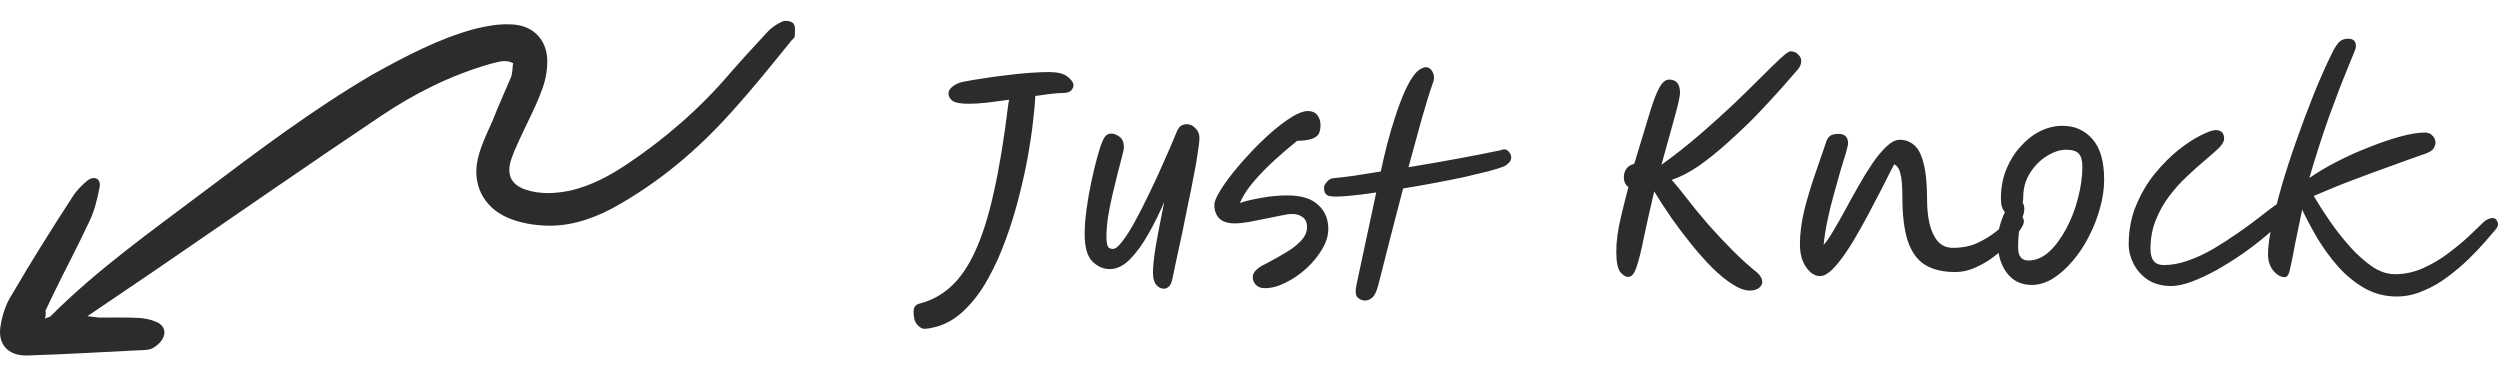
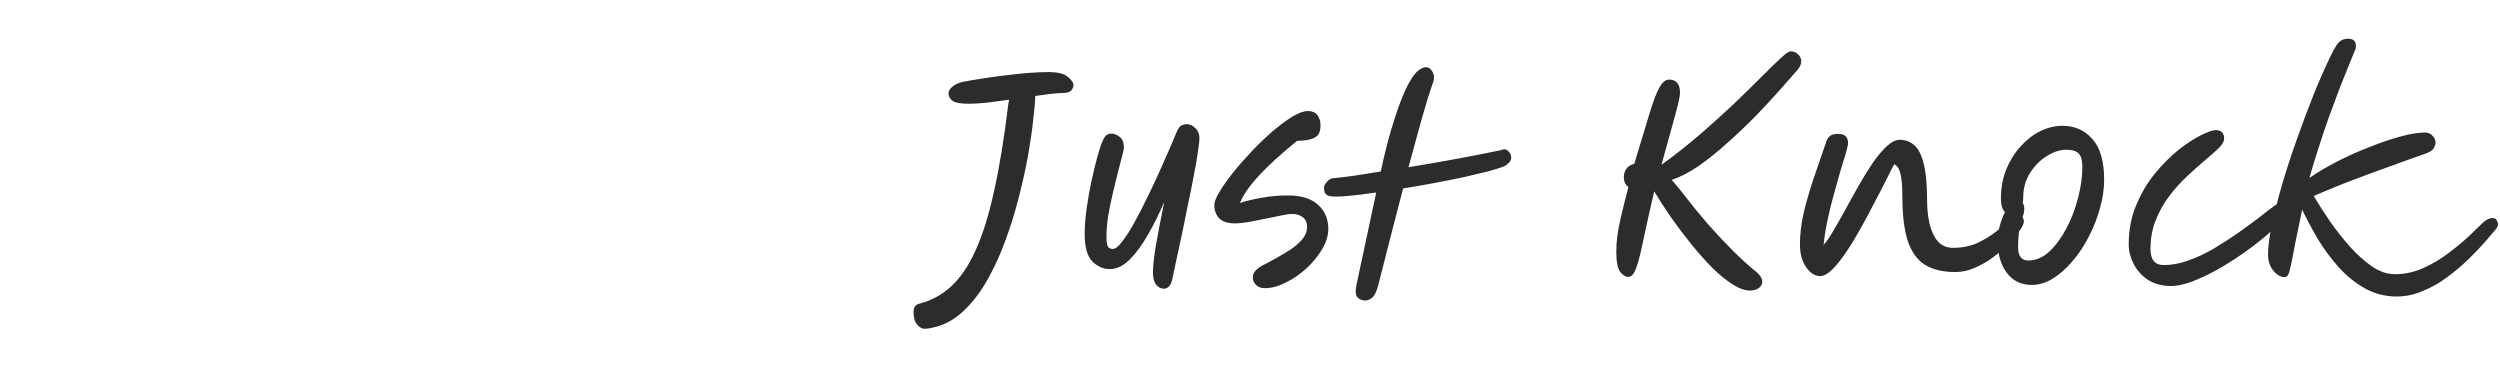
<svg xmlns="http://www.w3.org/2000/svg" width="186" height="28" viewBox="0 0 186 28" fill="none">
-   <path d="M3.347 23.709C3.569 23.589 3.678 23.608 3.759 23.531C7.252 20.032 11.26 17.204 15.178 14.249C19.224 11.202 23.269 8.156 27.663 5.574C30.145 4.196 32.641 2.865 35.372 2.137C36.193 1.938 37.075 1.773 37.968 1.812C39.738 1.842 40.835 3.062 40.71 4.862C40.675 5.598 40.484 6.33 40.183 7.043C39.747 8.161 39.186 9.212 38.688 10.297C38.439 10.839 38.189 11.381 38.002 11.957C37.675 13.093 38.095 13.793 39.184 14.135C40.273 14.477 41.388 14.396 42.46 14.173C44.006 13.806 45.341 13.088 46.633 12.228C49.473 10.326 52.056 8.089 54.271 5.497C55.192 4.439 56.127 3.428 57.063 2.418C57.37 2.065 57.801 1.778 58.213 1.601C58.436 1.481 58.935 1.588 59.04 1.764C59.207 1.972 59.133 2.409 59.125 2.722C59.106 2.831 58.978 2.922 58.898 2.998C57.505 4.718 56.079 6.5 54.529 8.215C51.945 11.127 48.98 13.637 45.513 15.522C43.86 16.389 42.106 16.923 40.244 16.765C39.399 16.712 38.511 16.516 37.735 16.183C35.938 15.383 35.104 13.669 35.561 11.768C35.79 10.817 36.237 9.904 36.636 9.005C37.073 7.888 37.571 6.803 38.023 5.733C38.14 5.438 38.119 5.03 38.175 4.702C37.556 4.373 37.016 4.641 36.48 4.752C33.574 5.586 30.874 6.927 28.337 8.633C23.087 12.149 17.914 15.746 12.727 19.296C10.715 20.686 8.689 22.029 6.503 23.524C6.878 23.565 7.096 23.602 7.362 23.625C8.35 23.635 9.323 23.597 10.325 23.655C10.747 23.681 11.184 23.755 11.603 23.939C12.069 24.108 12.355 24.538 12.187 25.004C12.084 25.347 11.762 25.652 11.459 25.848C11.156 26.044 10.796 26.05 10.435 26.056C7.625 26.187 4.83 26.365 2.006 26.449C0.563 26.474 -0.229 25.576 0.059 24.141C0.188 23.376 0.46 22.568 0.885 21.92C2.312 19.465 3.849 17.027 5.401 14.637C5.679 14.19 6.114 13.747 6.53 13.413C7.041 13.05 7.536 13.313 7.411 13.921C7.248 14.748 7.052 15.637 6.671 16.426C5.825 18.239 4.902 19.971 4.041 21.736C3.824 22.216 3.594 22.649 3.377 23.129C3.421 23.272 3.417 23.428 3.347 23.709Z" fill="#2C2C2C" />
  <path d="M72.108 7.72C71.482 7.72 71.068 7.647 70.868 7.5C70.668 7.353 70.568 7.167 70.568 6.94C70.568 6.767 70.668 6.6 70.868 6.44C71.082 6.267 71.355 6.147 71.688 6.08C72.088 6 72.562 5.92 73.108 5.84C73.668 5.747 74.248 5.667 74.848 5.6C75.462 5.52 76.048 5.46 76.608 5.42C77.182 5.38 77.682 5.36 78.108 5.36C78.735 5.373 79.182 5.493 79.448 5.72C79.728 5.947 79.868 6.153 79.868 6.34C79.868 6.473 79.808 6.607 79.688 6.74C79.568 6.86 79.355 6.92 79.048 6.92C78.848 6.92 78.568 6.94 78.208 6.98C77.862 7.02 77.468 7.073 77.028 7.14C77.015 7.567 76.962 8.167 76.868 8.94C76.788 9.7 76.662 10.573 76.488 11.56C76.315 12.533 76.088 13.56 75.808 14.64C75.542 15.707 75.215 16.767 74.828 17.82C74.455 18.86 74.015 19.833 73.508 20.74C73.015 21.633 72.448 22.393 71.808 23.02C71.182 23.647 70.482 24.073 69.708 24.3C69.495 24.353 69.322 24.393 69.188 24.42C69.055 24.447 68.902 24.46 68.728 24.46C68.595 24.46 68.435 24.36 68.248 24.16C68.062 23.96 67.968 23.64 67.968 23.2C67.968 22.88 68.102 22.68 68.368 22.6C69.275 22.373 70.068 21.947 70.748 21.32C71.442 20.693 72.048 19.807 72.568 18.66C73.102 17.5 73.562 16.033 73.948 14.26C74.348 12.487 74.702 10.34 75.008 7.82C75.022 7.687 75.048 7.553 75.088 7.42C74.502 7.5 73.942 7.573 73.408 7.64C72.875 7.693 72.442 7.72 72.108 7.72ZM86.599 21.48C86.373 21.48 86.179 21.38 86.019 21.18C85.859 20.98 85.779 20.687 85.779 20.3C85.779 19.847 85.846 19.2 85.979 18.36C86.126 17.52 86.339 16.407 86.619 15.02C86.259 15.873 85.859 16.68 85.419 17.44C84.993 18.2 84.539 18.82 84.059 19.3C83.579 19.78 83.086 20.02 82.579 20.02C82.086 20.02 81.646 19.827 81.259 19.44C80.886 19.053 80.699 18.373 80.699 17.4C80.699 16.853 80.746 16.24 80.839 15.56C80.933 14.867 81.053 14.18 81.199 13.5C81.346 12.82 81.493 12.213 81.639 11.68C81.786 11.133 81.919 10.733 82.039 10.48C82.133 10.267 82.226 10.127 82.319 10.06C82.413 9.98 82.539 9.94 82.699 9.94C82.886 9.94 83.086 10.02 83.299 10.18C83.513 10.34 83.619 10.607 83.619 10.98C83.619 11.073 83.573 11.293 83.479 11.64C83.399 11.973 83.293 12.387 83.159 12.88C83.039 13.36 82.913 13.88 82.779 14.44C82.646 15 82.533 15.56 82.439 16.12C82.359 16.68 82.319 17.193 82.319 17.66C82.319 17.913 82.346 18.12 82.399 18.28C82.453 18.44 82.586 18.52 82.799 18.52C82.986 18.52 83.219 18.333 83.499 17.96C83.793 17.587 84.106 17.093 84.439 16.48C84.786 15.853 85.139 15.16 85.499 14.4C85.873 13.64 86.233 12.86 86.579 12.06C86.939 11.26 87.266 10.5 87.559 9.78C87.666 9.54 87.779 9.393 87.899 9.34C88.019 9.273 88.153 9.24 88.299 9.24C88.539 9.24 88.753 9.34 88.939 9.54C89.139 9.727 89.239 9.973 89.239 10.28C89.239 10.48 89.199 10.827 89.119 11.32C89.053 11.813 88.953 12.393 88.819 13.06C88.699 13.713 88.559 14.407 88.399 15.14C88.253 15.873 88.106 16.6 87.959 17.32C87.813 18.027 87.673 18.673 87.539 19.26C87.419 19.847 87.319 20.32 87.239 20.68C87.173 21.013 87.079 21.227 86.959 21.32C86.853 21.427 86.733 21.48 86.599 21.48ZM94.106 21.44C93.813 21.44 93.586 21.353 93.426 21.18C93.28 21.02 93.206 20.833 93.206 20.62C93.206 20.433 93.286 20.26 93.446 20.1C93.62 19.927 93.853 19.773 94.146 19.64C94.68 19.36 95.18 19.08 95.646 18.8C96.126 18.52 96.513 18.22 96.806 17.9C97.1 17.58 97.246 17.24 97.246 16.88C97.246 16.573 97.146 16.34 96.946 16.18C96.746 16.007 96.473 15.92 96.126 15.92C95.926 15.92 95.646 15.96 95.286 16.04C94.926 16.107 94.533 16.187 94.106 16.28C93.693 16.36 93.286 16.44 92.886 16.52C92.486 16.587 92.146 16.62 91.866 16.62C91.36 16.62 90.98 16.5 90.726 16.26C90.473 16.007 90.346 15.667 90.346 15.24C90.346 15.027 90.473 14.707 90.726 14.28C90.98 13.853 91.313 13.38 91.726 12.86C92.153 12.327 92.62 11.793 93.126 11.26C93.633 10.727 94.146 10.233 94.666 9.78C95.2 9.327 95.693 8.96 96.146 8.68C96.613 8.4 97 8.26 97.306 8.26C97.613 8.26 97.846 8.36 98.006 8.56C98.166 8.76 98.246 9.013 98.246 9.32C98.246 9.56 98.206 9.767 98.126 9.94C98.046 10.1 97.88 10.227 97.626 10.32C97.386 10.413 97.013 10.467 96.506 10.48C95.986 10.893 95.433 11.367 94.846 11.9C94.273 12.42 93.746 12.96 93.266 13.52C92.8 14.067 92.46 14.593 92.246 15.1C92.686 14.953 93.22 14.827 93.846 14.72C94.486 14.6 95.133 14.54 95.786 14.54C96.813 14.54 97.573 14.773 98.066 15.24C98.573 15.693 98.826 16.293 98.826 17.04C98.826 17.52 98.673 18.02 98.366 18.54C98.073 19.047 97.686 19.52 97.206 19.96C96.726 20.4 96.213 20.753 95.666 21.02C95.12 21.3 94.6 21.44 94.106 21.44ZM99.012 14.6C98.652 14.573 98.486 14.34 98.512 13.9C98.526 13.793 98.599 13.667 98.732 13.52C98.866 13.36 99.019 13.273 99.192 13.26C99.606 13.22 100.112 13.16 100.712 13.08C101.326 12.987 101.999 12.88 102.732 12.76C102.866 12.107 103.026 11.42 103.212 10.7C103.399 9.98 103.606 9.28 103.832 8.6C104.059 7.907 104.299 7.28 104.552 6.72C104.806 6.16 105.072 5.72 105.352 5.4C105.499 5.253 105.632 5.153 105.752 5.1C105.872 5.033 105.979 5 106.072 5C106.259 5 106.406 5.08 106.512 5.24C106.632 5.4 106.692 5.58 106.692 5.78C106.692 5.887 106.672 5.993 106.632 6.1C106.366 6.847 106.079 7.767 105.772 8.86C105.466 9.953 105.139 11.147 104.792 12.44C106.019 12.24 107.246 12.027 108.472 11.8C109.699 11.573 110.752 11.367 111.632 11.18C111.886 11.073 112.079 11.093 112.212 11.24C112.359 11.387 112.432 11.533 112.432 11.68C112.432 11.867 112.379 12.007 112.272 12.1C112.179 12.193 112.079 12.273 111.972 12.34L111.952 12.36C111.686 12.467 111.286 12.593 110.752 12.74C110.219 12.873 109.606 13.02 108.912 13.18C108.219 13.327 107.479 13.473 106.692 13.62C105.919 13.767 105.152 13.9 104.392 14.02C104.086 15.193 103.772 16.4 103.452 17.64C103.146 18.867 102.839 20.073 102.532 21.26C102.399 21.74 102.246 22.04 102.072 22.16C101.912 22.293 101.739 22.36 101.552 22.36C101.339 22.36 101.152 22.28 100.992 22.12C100.846 21.96 100.826 21.633 100.932 21.14L102.392 14.32C101.592 14.44 100.886 14.527 100.272 14.58C99.672 14.633 99.252 14.64 99.012 14.6ZM131.113 21C131.113 21.133 131.039 21.267 130.893 21.4C130.746 21.533 130.519 21.607 130.213 21.62C129.826 21.62 129.393 21.467 128.913 21.16C128.446 20.867 127.953 20.467 127.433 19.96C126.913 19.44 126.393 18.86 125.873 18.22C125.353 17.58 124.853 16.92 124.373 16.24C123.893 15.547 123.459 14.88 123.073 14.24C122.753 15.613 122.493 16.773 122.293 17.72C122.106 18.667 121.926 19.387 121.753 19.88C121.593 20.36 121.393 20.6 121.153 20.6C120.939 20.6 120.733 20.473 120.533 20.22C120.346 19.953 120.252 19.453 120.252 18.72C120.252 18.333 120.279 17.94 120.333 17.54C120.386 17.127 120.479 16.64 120.613 16.08C120.746 15.507 120.926 14.787 121.153 13.92C121.006 13.8 120.913 13.68 120.873 13.56C120.833 13.44 120.813 13.307 120.813 13.16C120.813 12.973 120.866 12.787 120.973 12.6C121.079 12.413 121.286 12.273 121.593 12.18C122.059 10.62 122.433 9.387 122.713 8.48C122.993 7.56 123.239 6.907 123.453 6.52C123.679 6.12 123.919 5.92 124.173 5.92C124.719 5.92 124.993 6.247 124.993 6.9C124.993 7.14 124.879 7.673 124.653 8.5C124.426 9.313 124.079 10.567 123.613 12.26C124.666 11.5 125.653 10.72 126.573 9.92C127.493 9.12 128.333 8.36 129.093 7.64C129.853 6.907 130.519 6.253 131.093 5.68C131.666 5.107 132.133 4.653 132.493 4.32C132.853 3.987 133.093 3.82 133.213 3.82C133.439 3.82 133.626 3.893 133.773 4.04C133.933 4.187 134.013 4.353 134.013 4.54C134.013 4.767 133.919 4.987 133.733 5.2C133.413 5.573 132.986 6.06 132.453 6.66C131.919 7.26 131.319 7.907 130.653 8.6C129.986 9.28 129.286 9.947 128.553 10.6C127.833 11.253 127.113 11.833 126.393 12.34C125.673 12.833 124.999 13.18 124.373 13.38C124.559 13.593 124.746 13.813 124.933 14.04C125.119 14.267 125.293 14.487 125.453 14.7C125.933 15.327 126.479 15.993 127.093 16.7C127.719 17.407 128.353 18.08 128.993 18.72C129.633 19.347 130.213 19.867 130.733 20.28C130.986 20.507 131.113 20.747 131.113 21ZM135.415 20.54C135.028 20.54 134.682 20.32 134.375 19.88C134.068 19.44 133.915 18.873 133.915 18.18C133.915 17.42 134.015 16.607 134.215 15.74C134.428 14.873 134.688 13.993 134.995 13.1C135.302 12.193 135.602 11.32 135.895 10.48C135.962 10.307 136.055 10.18 136.175 10.1C136.308 10.007 136.508 9.96 136.775 9.96C137.255 9.96 137.495 10.193 137.495 10.66C137.495 10.767 137.442 11.007 137.335 11.38C137.228 11.753 137.088 12.213 136.915 12.76C136.755 13.307 136.588 13.9 136.415 14.54C136.242 15.167 136.088 15.8 135.955 16.44C135.822 17.08 135.728 17.673 135.675 18.22C135.888 17.993 136.128 17.647 136.395 17.18C136.675 16.713 136.975 16.187 137.295 15.6C137.615 15 137.948 14.4 138.295 13.8C138.642 13.187 138.988 12.627 139.335 12.12C139.695 11.6 140.042 11.187 140.375 10.88C140.722 10.56 141.042 10.4 141.335 10.4C141.762 10.4 142.122 10.533 142.415 10.8C142.722 11.053 142.955 11.507 143.115 12.16C143.288 12.8 143.375 13.707 143.375 14.88C143.375 15.507 143.435 16.093 143.555 16.64C143.688 17.187 143.895 17.627 144.175 17.96C144.468 18.28 144.842 18.44 145.295 18.44C145.975 18.44 146.582 18.32 147.115 18.08C147.648 17.827 148.108 17.547 148.495 17.24C148.895 16.92 149.228 16.64 149.495 16.4C149.762 16.147 149.968 16.02 150.115 16.02C150.422 16.02 150.575 16.18 150.575 16.5C150.575 16.633 150.475 16.847 150.275 17.14C150.088 17.42 149.822 17.74 149.475 18.1C149.142 18.447 148.755 18.787 148.315 19.12C147.888 19.44 147.428 19.707 146.935 19.92C146.455 20.133 145.968 20.24 145.475 20.24C144.555 20.24 143.802 20.06 143.215 19.7C142.642 19.34 142.215 18.747 141.935 17.92C141.668 17.093 141.535 15.987 141.535 14.6C141.535 13.84 141.488 13.287 141.395 12.94C141.315 12.58 141.162 12.34 140.935 12.22C140.775 12.5 140.568 12.9 140.315 13.42C140.062 13.927 139.768 14.493 139.435 15.12C139.115 15.747 138.775 16.38 138.415 17.02C138.068 17.647 137.715 18.227 137.355 18.76C136.995 19.293 136.648 19.727 136.315 20.06C135.982 20.38 135.682 20.54 135.415 20.54ZM151.168 21.2C150.381 21.2 149.761 20.9 149.308 20.3C148.854 19.7 148.628 18.92 148.628 17.96C148.628 17.613 148.674 17.247 148.768 16.86C148.874 16.46 149.008 16.1 149.168 15.78C149.074 15.687 149.001 15.56 148.948 15.4C148.894 15.227 148.868 15.013 148.868 14.76C148.868 13.973 149.001 13.253 149.268 12.6C149.534 11.947 149.888 11.38 150.328 10.9C150.768 10.407 151.254 10.027 151.788 9.76C152.334 9.493 152.888 9.36 153.448 9.36C154.368 9.36 155.114 9.693 155.688 10.36C156.261 11.013 156.548 12.013 156.548 13.36C156.548 14.067 156.441 14.787 156.228 15.52C156.028 16.253 155.748 16.96 155.388 17.64C155.041 18.32 154.634 18.927 154.168 19.46C153.714 19.993 153.228 20.42 152.708 20.74C152.201 21.047 151.688 21.2 151.168 21.2ZM150.488 15.1C150.568 15.207 150.608 15.347 150.608 15.52C150.608 15.72 150.568 15.92 150.488 16.12C150.421 16.32 150.348 16.593 150.268 16.94C150.188 17.287 150.148 17.78 150.148 18.42C150.148 19.06 150.401 19.38 150.908 19.38C151.468 19.38 151.988 19.16 152.468 18.72C152.948 18.267 153.374 17.687 153.748 16.98C154.121 16.273 154.408 15.52 154.608 14.72C154.821 13.907 154.928 13.14 154.928 12.42C154.928 11.953 154.841 11.627 154.668 11.44C154.494 11.24 154.181 11.14 153.728 11.14C153.261 11.14 152.774 11.3 152.268 11.62C151.774 11.927 151.361 12.347 151.028 12.88C150.694 13.413 150.528 14.013 150.528 14.68C150.528 14.827 150.514 14.967 150.488 15.1ZM161.536 21.28C160.882 21.28 160.316 21.133 159.836 20.84C159.369 20.533 159.009 20.14 158.756 19.66C158.502 19.18 158.376 18.687 158.376 18.18C158.376 17.113 158.562 16.14 158.936 15.26C159.309 14.367 159.776 13.58 160.336 12.9C160.909 12.207 161.496 11.62 162.096 11.14C162.709 10.66 163.262 10.3 163.756 10.06C164.262 9.807 164.622 9.68 164.836 9.68C165.262 9.68 165.476 9.893 165.476 10.32C165.476 10.52 165.342 10.753 165.076 11.02C164.809 11.273 164.469 11.573 164.056 11.92C163.642 12.267 163.202 12.66 162.736 13.1C162.269 13.527 161.829 14.013 161.416 14.56C161.002 15.093 160.662 15.693 160.396 16.36C160.129 17.013 159.996 17.733 159.996 18.52C159.996 19.32 160.322 19.72 160.976 19.72C161.576 19.72 162.189 19.607 162.816 19.38C163.456 19.153 164.082 18.86 164.696 18.5C165.322 18.127 165.922 17.74 166.496 17.34C167.069 16.94 167.589 16.56 168.056 16.2C168.522 15.827 168.916 15.527 169.236 15.3C169.556 15.073 169.782 14.96 169.916 14.96C170.182 14.96 170.316 15.107 170.316 15.4C170.316 15.627 170.162 15.927 169.856 16.3C169.549 16.673 169.136 17.08 168.616 17.52C168.096 17.96 167.516 18.407 166.876 18.86C166.236 19.3 165.589 19.707 164.936 20.08C164.282 20.44 163.656 20.733 163.056 20.96C162.469 21.173 161.962 21.28 161.536 21.28ZM178.32 22.06C177.453 22.06 176.653 21.853 175.92 21.44C175.2 21.027 174.547 20.493 173.96 19.84C173.387 19.187 172.873 18.487 172.42 17.74C171.98 16.98 171.6 16.267 171.28 15.6C171.053 16.68 170.873 17.553 170.74 18.22C170.62 18.887 170.52 19.393 170.44 19.74C170.373 20.087 170.307 20.32 170.24 20.44C170.173 20.56 170.087 20.62 169.98 20.62C169.687 20.62 169.407 20.46 169.14 20.14C168.873 19.82 168.74 19.407 168.74 18.9C168.74 18.367 168.833 17.66 169.02 16.78C169.207 15.887 169.453 14.9 169.76 13.82C170.08 12.727 170.447 11.6 170.86 10.44C171.273 9.267 171.7 8.127 172.14 7.02C172.593 5.9 173.047 4.88 173.5 3.96C173.727 3.507 173.92 3.213 174.08 3.08C174.253 2.947 174.46 2.88 174.7 2.88C175.087 2.88 175.28 3.06 175.28 3.42C175.28 3.553 175.24 3.7 175.16 3.86C175.093 4.02 175.02 4.2 174.94 4.4C174.7 4.987 174.433 5.647 174.14 6.38C173.86 7.113 173.573 7.88 173.28 8.68C173 9.48 172.733 10.273 172.48 11.06C172.227 11.847 172.007 12.573 171.82 13.24C172.393 12.84 173.067 12.44 173.84 12.04C174.613 11.64 175.413 11.28 176.24 10.96C177.067 10.627 177.847 10.36 178.58 10.16C179.313 9.96 179.92 9.86 180.4 9.86C180.653 9.86 180.847 9.94 180.98 10.1C181.127 10.247 181.2 10.413 181.2 10.6C181.2 10.747 181.153 10.893 181.06 11.04C180.98 11.173 180.807 11.293 180.54 11.4C179.66 11.707 178.787 12.02 177.92 12.34C177.053 12.647 176.147 12.98 175.2 13.34C174.267 13.687 173.247 14.1 172.14 14.58C172.487 15.167 172.893 15.8 173.36 16.48C173.827 17.147 174.327 17.78 174.86 18.38C175.393 18.967 175.94 19.453 176.5 19.84C177.06 20.213 177.62 20.4 178.18 20.4C178.913 20.4 179.62 20.247 180.3 19.94C180.98 19.633 181.607 19.26 182.18 18.82C182.767 18.38 183.28 17.953 183.72 17.54C184.16 17.113 184.507 16.78 184.76 16.54C184.893 16.42 185.013 16.34 185.12 16.3C185.24 16.247 185.347 16.22 185.44 16.22C185.627 16.22 185.753 16.32 185.82 16.52C185.9 16.707 185.833 16.913 185.62 17.14C185.46 17.327 185.213 17.613 184.88 18C184.547 18.387 184.14 18.813 183.66 19.28C183.193 19.733 182.673 20.173 182.1 20.6C181.54 21.027 180.933 21.373 180.28 21.64C179.64 21.92 178.987 22.06 178.32 22.06Z" fill="#2C2C2C" />
</svg>